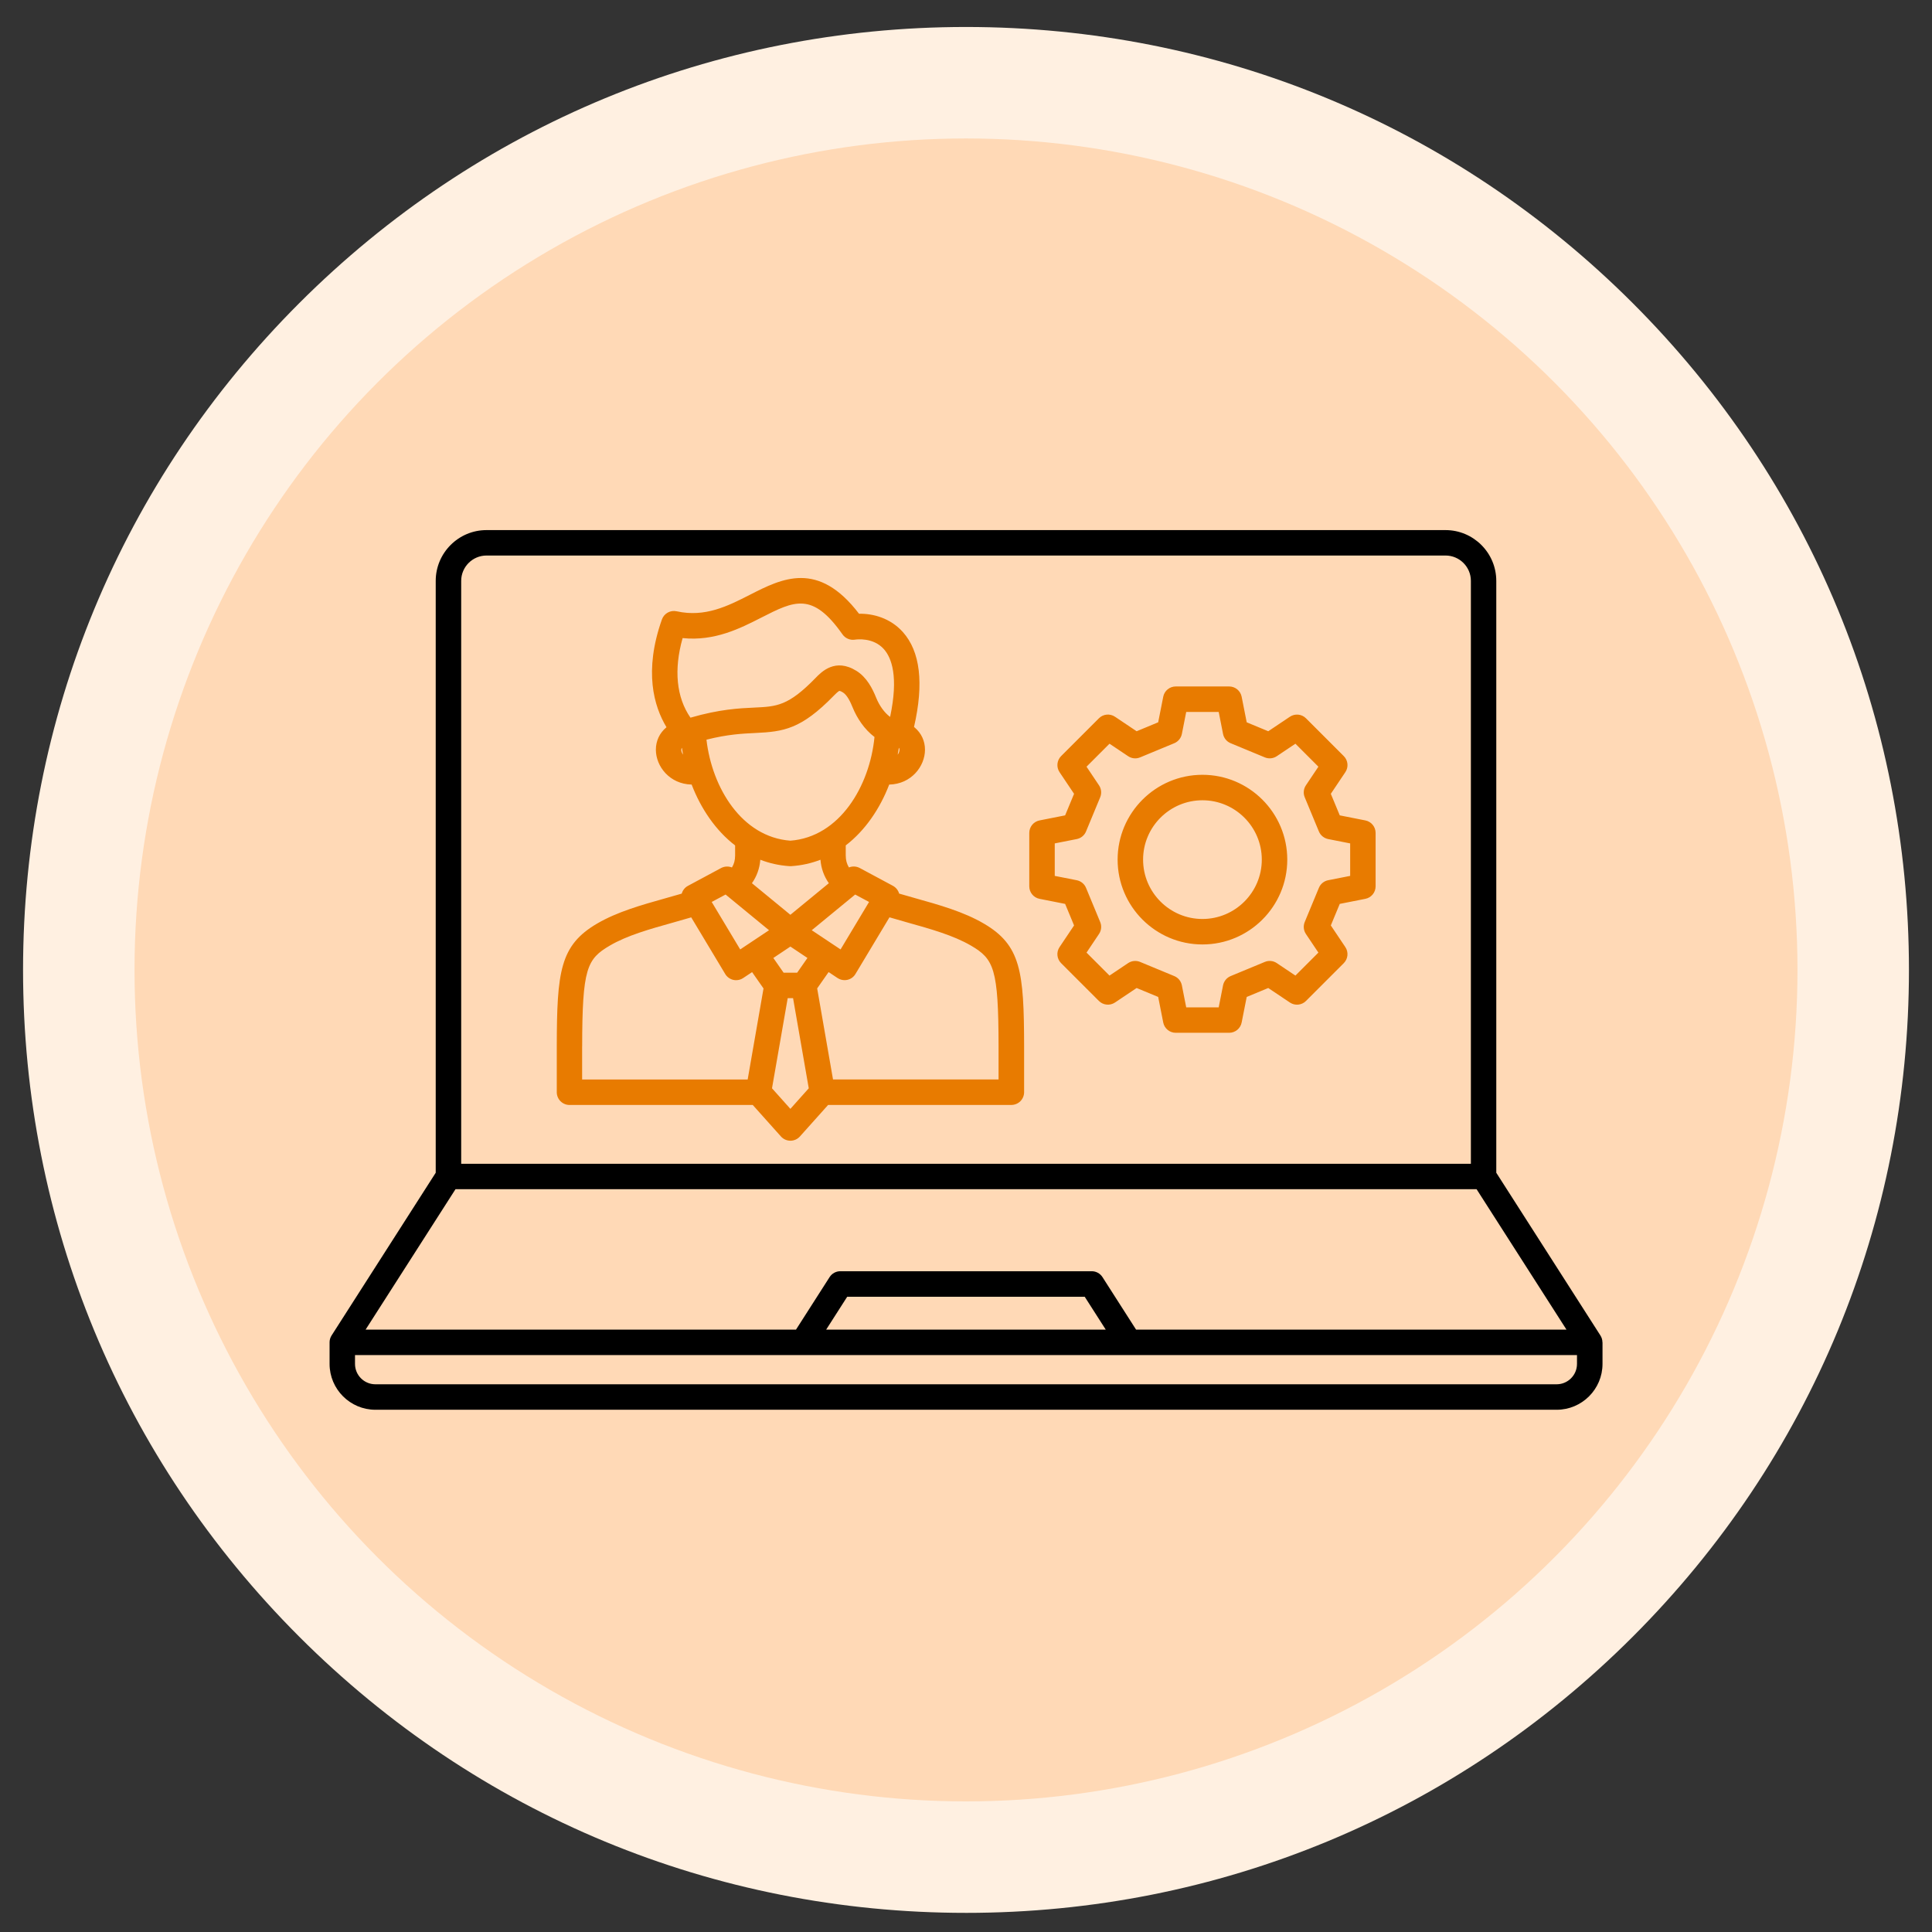
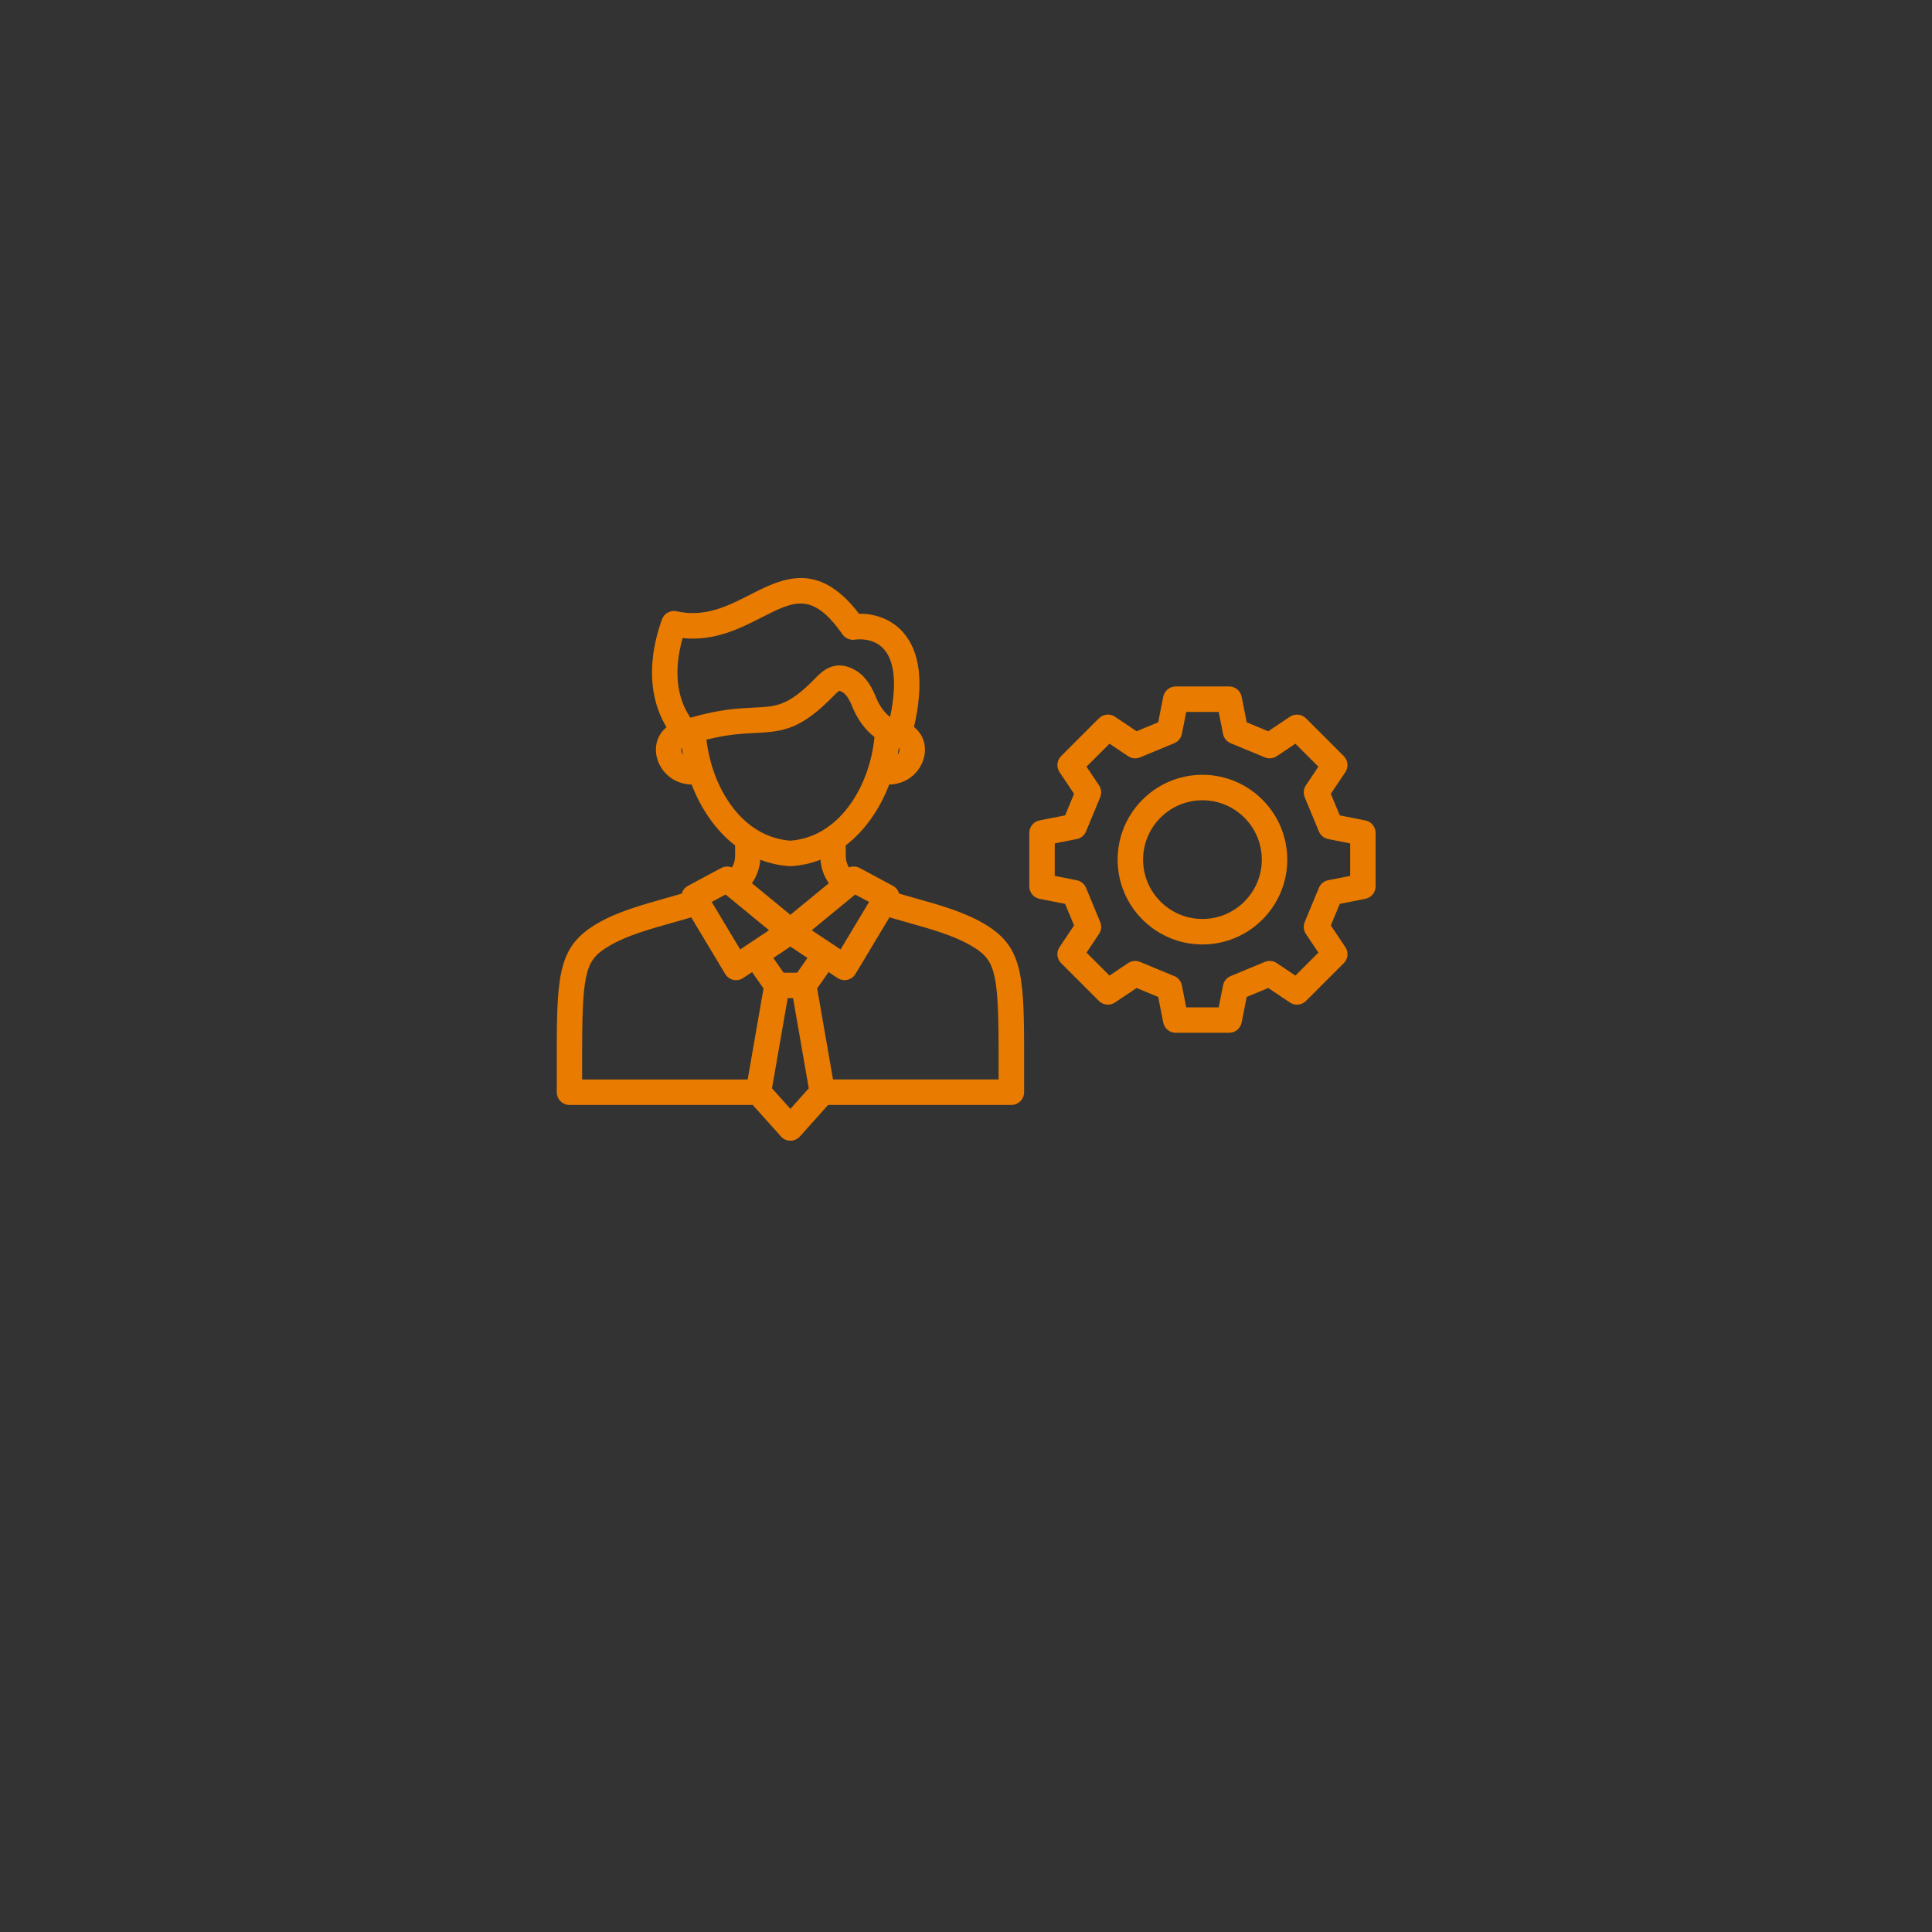
<svg xmlns="http://www.w3.org/2000/svg" id="Layer_1" data-name="Layer 1" viewBox="0 0 512 512">
  <rect x="0" y="0" width="512" height="512" fill="#333333" stroke="none" />
  <defs>
    <style>      .cls-1, .cls-2, .cls-3, .cls-4, .cls-5 {        stroke-width: 0px;      }      .cls-2 {        fill: none;      }      .cls-6 {        clip-path: url(#clippath);      }      .cls-3 {        fill: #fff0e1;      }      .cls-4 {        fill: #e87b00;      }      .cls-5 {        fill: #ffd9b6;      }    </style>
    <clipPath id="clippath">
      <path class="cls-2" d="M151.53,153.2l95.55-4.23s122.74,10.79,126.74,11.19,0,106.8,0,106.8c0,0-6,19.94-6,21.94s-33.42,13.4-33.42,13.4h-93.8l-51.99,3.39-56.27-3.39,19.19-146.93" />
    </clipPath>
  </defs>
-   <path class="cls-3" d="M256,506.93c-66.75,0-129.5-25.99-176.7-73.19C32.1,386.54,6.11,323.78,6.11,257.04S32.1,127.54,79.3,80.34C126.5,33.14,189.25,7.15,256,7.15s129.5,25.99,176.7,73.19c47.2,47.2,73.19,109.95,73.19,176.7s-25.99,129.5-73.19,176.7c-47.2,47.2-109.95,73.19-176.7,73.19Z" />
-   <circle class="cls-5" cx="256" cy="257.04" r="220.35" />
  <path class="cls-1" d="M301.7,195.12s-.06.03-.09.04c1.94-.27,3.87-.55,5.81-.81-1.91.26-3.81.51-5.72.77Z" />
-   <path class="cls-1" d="M424.66,355.74h0c0-.63-.17-1.26-.53-1.82l-27.6-43.13v-156.85c0-7.42-6.04-13.46-13.46-13.46h-254.14c-7.42,0-13.46,6.04-13.46,13.46v156.85l-27.6,43.13c-.35.55-.53,1.18-.53,1.82h0v5.71c0,6.7,5.45,12.15,12.15,12.15h313.04c6.7,0,12.15-5.45,12.15-12.15v-5.71h0ZM122.22,153.94c0-3.7,3.01-6.72,6.72-6.72h254.14c3.7,0,6.72,3.01,6.72,6.72v154.47H122.22v-154.47ZM120.69,315.15h270.62l23.82,37.21h-114.06l-8.9-13.91c-.62-.97-1.69-1.56-2.84-1.56h-66.64c-1.15,0-2.22.59-2.84,1.56l-8.9,13.91h-114.06l23.82-37.21ZM293.05,352.37h-74.11l5.58-8.72h62.94l5.58,8.72ZM417.92,361.45c0,2.98-2.42,5.4-5.4,5.4H99.48c-2.98,0-5.4-2.42-5.4-5.4v-2.34h323.84v2.34Z" />
  <g class="cls-6">
    <path class="cls-4" d="M150.91,292.82h48.57l7.47,8.35c.64.72,1.55,1.13,2.52,1.13s1.87-.41,2.52-1.13l7.47-8.35h48.57c.89,0,1.75-.36,2.38-.99.63-.63.99-1.49.99-2.39v-12.14c-.03-19.89-.87-26.8-10.67-32.54-5.35-3.14-11.87-4.96-18.18-6.73-1.47-.41-2.89-.81-4.27-1.22-.25-.88-.84-1.62-1.65-2.06l-8.79-4.72c-.9-.48-1.95-.52-2.87-.15-.57-.94-.84-1.96-.84-3.16v-2.68c5.18-3.98,9.07-9.76,11.52-16.12,5.86-.12,9.48-4.85,9.48-9.24,0-2.31-.97-4.4-2.73-5.88-.06-.05-.12-.09-.18-.14,2.66-11.56,1.66-20.03-2.98-25.19-3.29-3.66-7.83-4.89-11.59-4.82-10.86-14.23-20.44-9.35-28.93-5.02-5.83,2.97-11.85,6.04-19.4,4.37-1.66-.37-3.34.56-3.91,2.17-4.84,13.72-2.13,23.01,1.22,28.56-.03.02-.06.05-.09.07-1.76,1.48-2.73,3.56-2.73,5.88,0,4.39,3.62,9.11,9.48,9.24,2.45,6.37,6.34,12.14,11.52,16.13v2.68c0,1.2-.27,2.23-.84,3.16-.92-.37-1.97-.33-2.87.15l-8.79,4.72c-.81.43-1.4,1.18-1.65,2.06-1.38.41-2.8.81-4.27,1.22-6.3,1.77-12.82,3.59-18.17,6.73-9.8,5.75-10.64,12.66-10.67,32.55v12.13c0,.89.35,1.75.99,2.39.63.63,1.49.99,2.38.99h0ZM209.46,293.86l-4.87-5.45,4.16-23.89h1.42l4.16,23.89-4.87,5.45ZM209.46,250.85l4.52,3.02-2.73,3.91h-3.58l-2.73-3.91,4.52-3.02ZM257.3,250.58c6.1,3.58,7.3,6.08,7.33,26.73v8.76h-43.87l-4.2-24.13,3.03-4.33,2.36,1.57c.56.37,1.21.57,1.87.57.25,0,.49-.03.74-.08.9-.2,1.68-.76,2.15-1.56l9.01-15.01c1.64.49,3.33.97,4.98,1.43,5.89,1.65,11.99,3.36,16.59,6.05h0ZM226.63,237.06l3.68,1.97-7.55,12.58-7.64-5.09,11.51-9.46ZM237.9,199.98c.12-.61.22-1.22.31-1.83.09.12.17.29.17.55,0,.4-.16.86-.47,1.29h0ZM180.91,169.1c8.48.88,15.28-2.59,20.87-5.44,8.72-4.44,13.52-6.89,21.49,4.46.74,1.05,2.01,1.59,3.28,1.4.49-.08,4.84-.65,7.66,2.48,2.09,2.32,3.94,7.31,1.68,17.99-1.58-1.15-2.9-3.12-3.68-5.04-.98-2.43-2.47-5.43-5.24-7.16-5.61-3.5-9.26.25-10.82,1.86-7.25,7.45-10.27,7.59-16.31,7.87-3.92.18-9.16.43-16.86,2.67-3.73-5.38-4.45-12.72-2.08-21.09h0ZM180.54,198.69c0-.2.07-.37.17-.52.09.6.19,1.2.3,1.81-.31-.42-.47-.89-.47-1.29h0ZM187.23,196.02c5.64-1.43,9.61-1.61,12.93-1.77,7.49-.35,12.15-.98,20.83-9.91,1.03-1.05,1.38-1.23,1.47-1.25,0,0,.28.01.94.42,1.14.71,2.01,2.61,2.56,3.97,1.15,2.83,3.11,5.81,5.79,7.83-1.26,12.97-9.2,26.49-22.3,27.48-12.87-.97-20.76-14.02-22.23-26.77h0ZM209.24,229.54c.07,0,.15,0,.22,0s.15,0,.22,0c2.76-.18,5.35-.77,7.75-1.7.18,2.29.93,4.37,2.22,6.22l-10.19,8.37-10.19-8.37c1.3-1.85,2.04-3.93,2.22-6.22,2.4.93,4.98,1.52,7.75,1.7h0ZM192.29,237.06l11.51,9.46-7.64,5.09-7.55-12.58,3.68-1.97ZM154.28,277.32c.03-20.66,1.23-23.16,7.33-26.73,4.6-2.7,10.69-4.4,16.58-6.05,1.65-.46,3.34-.94,4.99-1.43l9.01,15.01c.47.79,1.25,1.35,2.15,1.56.24.06.49.08.74.08.66,0,1.31-.19,1.87-.57l2.36-1.57,3.03,4.33-4.2,24.13h-43.87v-8.75h0ZM424.66,355.74c0-.63-.17-1.27-.53-1.82l-27.6-43.13v-156.85c0-7.42-6.04-13.46-13.46-13.46h-254.14c-7.42,0-13.46,6.04-13.46,13.46v156.85l-27.6,43.13c-.35.55-.53,1.18-.53,1.82h0v5.71c0,6.7,5.45,12.15,12.15,12.15h313.04c6.7,0,12.15-5.45,12.15-12.15v-5.71h0ZM353.83,308.41H122.22v-154.47c0-3.7,3.01-6.72,6.72-6.72h0s254.14,0,254.14,0c3.7,0,6.72,3.01,6.72,6.72v154.47h-35.96M120.69,315.15h270.62l23.82,37.21h-114.06l-8.9-13.91c-.62-.97-1.69-1.56-2.84-1.56h-66.64c-1.15,0-2.22.59-2.84,1.56l-8.9,13.91h-114.06l23.82-37.21h0ZM293.05,352.37h-74.11l5.58-8.72h62.94l5.58,8.72ZM412.52,366.85H99.48c-2.98,0-5.4-2.42-5.4-5.4v-2.34h323.84v2.34c0,2.98-2.42,5.4-5.4,5.4h0ZM275.49,238.2l6.78,1.34,2.37,5.71-3.85,5.74c-.9,1.34-.72,3.12.42,4.26l10.01,10.01c1.14,1.14,2.92,1.31,4.26.42l5.74-3.85,5.71,2.37,1.34,6.78c.31,1.58,1.7,2.72,3.31,2.72h14.16c1.61,0,3-1.14,3.31-2.72l1.34-6.78,5.71-2.37,5.74,3.85c1.34.9,3.13.72,4.26-.42l10.01-10.01c1.14-1.14,1.31-2.93.42-4.26l-3.85-5.74,2.37-5.71,6.78-1.34c1.58-.31,2.72-1.7,2.72-3.31v-14.16c0-1.61-1.14-3-2.72-3.31l-6.78-1.34-2.37-5.71,3.85-5.74c.9-1.34.72-3.12-.42-4.26l-10.01-10.01c-1.14-1.14-2.92-1.31-4.26-.42l-5.74,3.85-5.71-2.37-1.34-6.78c-.31-1.58-1.7-2.72-3.31-2.72h-14.16c-1.61,0-3,1.14-3.31,2.72l-1.34,6.78-5.71,2.37-5.74-3.85c-1.34-.9-3.13-.72-4.26.42l-10.01,10.01c-1.14,1.14-1.31,2.93-.42,4.26l3.85,5.74-2.37,5.71-6.78,1.34c-1.58.31-2.72,1.7-2.72,3.31v14.16c0,1.61,1.14,3,2.72,3.31h0ZM279.52,223.51l5.83-1.15c1.11-.22,2.03-.97,2.46-2.02l3.75-9.05c.43-1.04.32-2.23-.31-3.17l-3.31-4.94,6.09-6.09,4.94,3.31c.94.63,2.13.75,3.17.31l9.05-3.75c1.04-.43,1.8-1.36,2.02-2.46l1.15-5.83h8.61l1.15,5.83c.22,1.11.97,2.03,2.02,2.46l9.05,3.75c1.04.43,2.23.32,3.17-.31l4.94-3.31,6.09,6.09-3.31,4.94c-.63.94-.75,2.13-.31,3.17l3.75,9.05c.43,1.04,1.36,1.8,2.46,2.02l5.83,1.15v8.61l-5.83,1.15c-1.11.22-2.03.97-2.46,2.02l-3.75,9.05c-.43,1.04-.32,2.23.31,3.17l3.31,4.94-6.09,6.09-4.94-3.31c-.94-.63-2.13-.75-3.17-.31l-9.05,3.75c-1.04.43-1.8,1.36-2.02,2.46l-1.15,5.83h-8.61l-1.15-5.83c-.22-1.11-.97-2.03-2.02-2.46l-9.05-3.75c-1.04-.43-2.23-.32-3.17.31l-4.94,3.31-6.09-6.09,3.31-4.94c.63-.94.75-2.13.31-3.17l-3.75-9.05c-.43-1.04-1.36-1.8-2.46-2.02l-5.83-1.15v-8.61h0ZM318.66,250.29c12.4,0,22.48-10.08,22.48-22.48s-10.08-22.48-22.48-22.48-22.48,10.08-22.48,22.48,10.08,22.48,22.48,22.48ZM318.66,212.08c8.68,0,15.73,7.06,15.73,15.73s-7.06,15.73-15.73,15.73-15.73-7.06-15.73-15.73,7.06-15.73,15.73-15.73Z" />
  </g>
</svg>